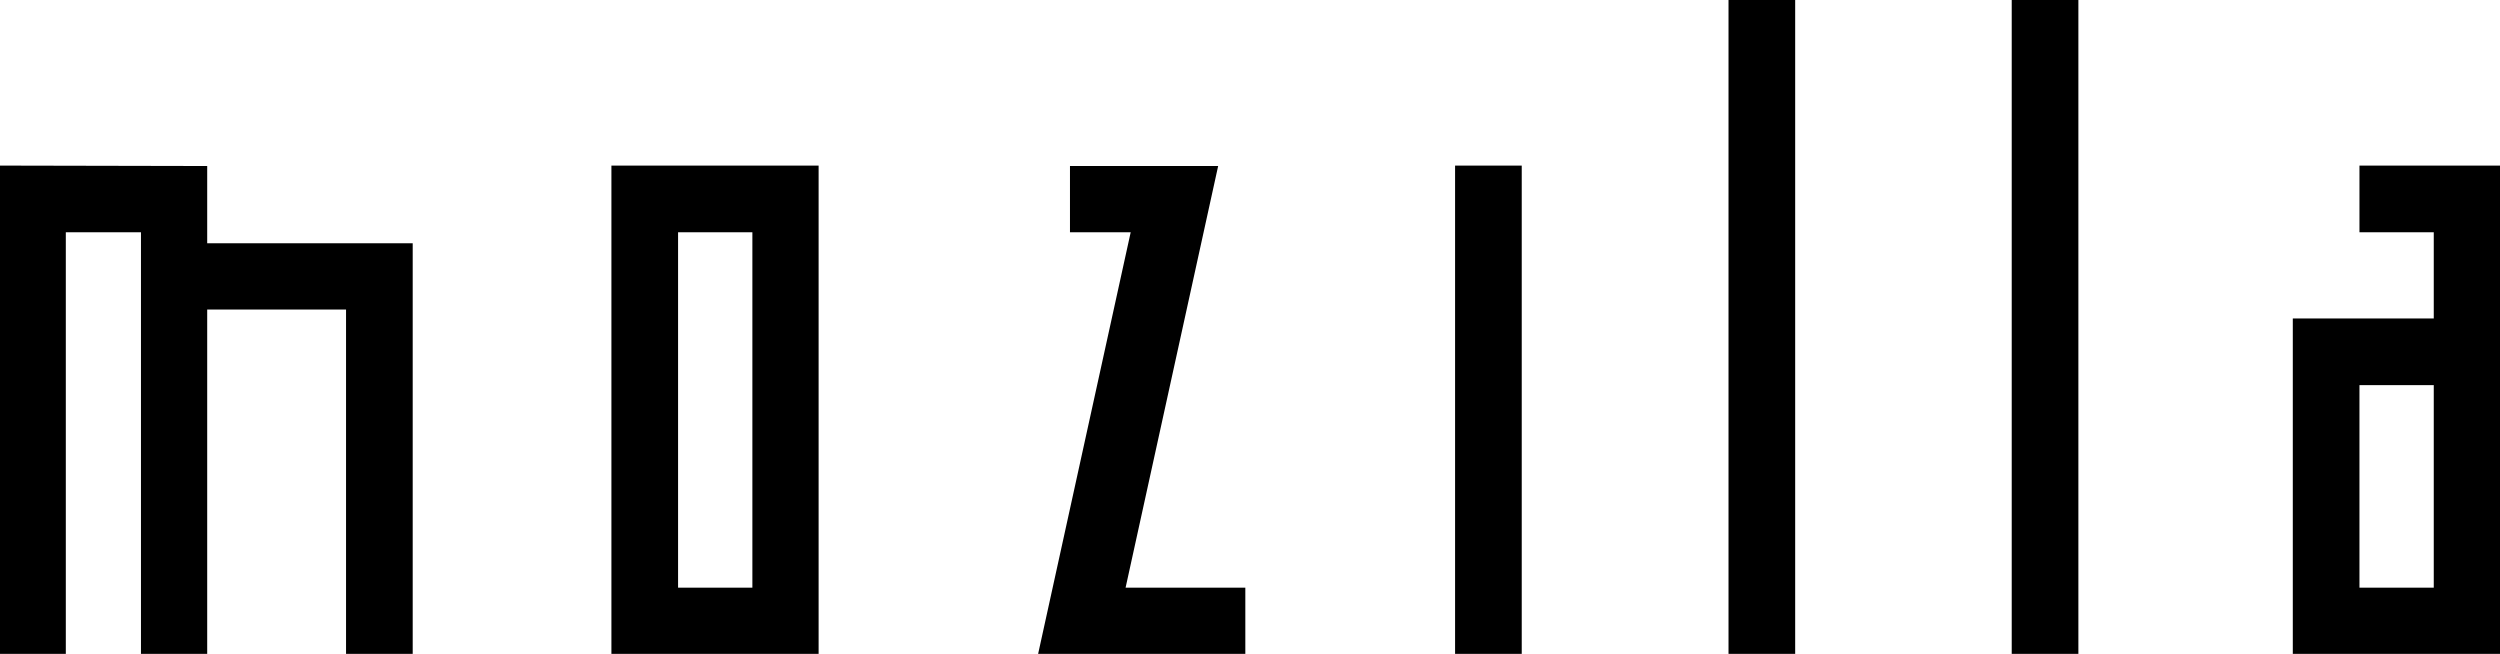
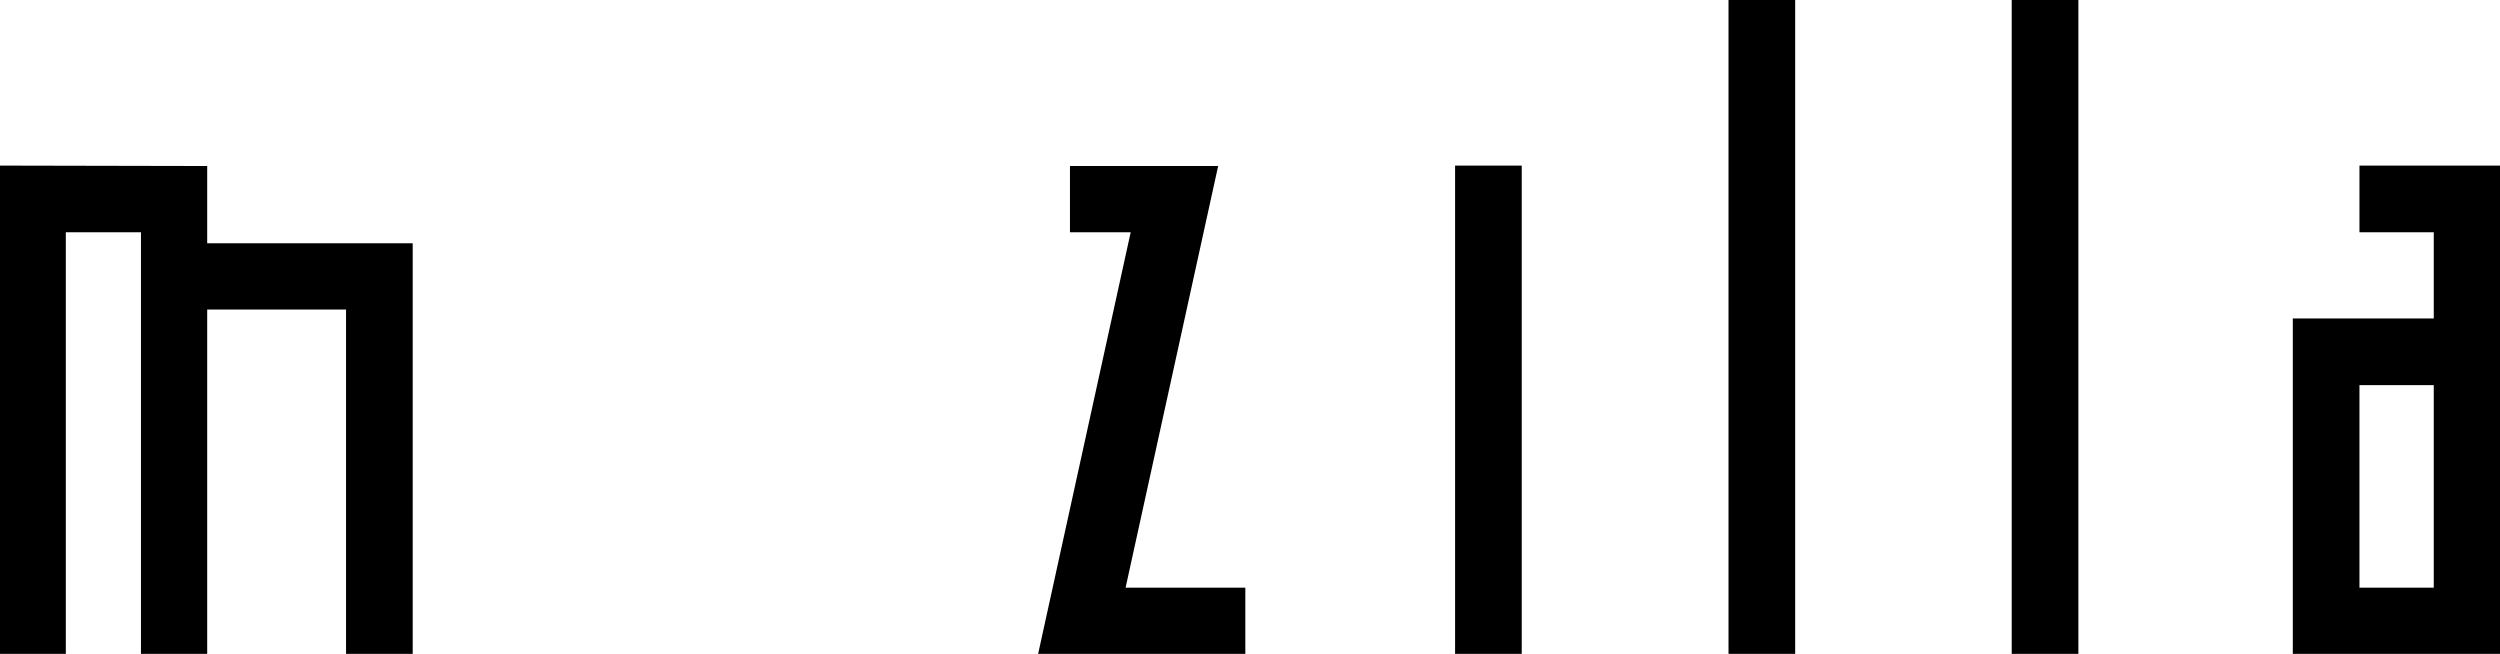
<svg xmlns="http://www.w3.org/2000/svg" xmlns:ns1="http://www.inkscape.org/namespaces/inkscape" xmlns:ns2="http://sodipodi.sourceforge.net/DTD/sodipodi-0.dtd" version="1.1" id="svg52" ns1:version="0.92.3 (2405546, 2018-03-11)" ns2:docname="Mozillaultraold.svg" x="0px" y="0px" viewBox="0 0 588.8 154" style="enable-background:new 0 0 588.8 154;" xml:space="preserve">
  <g>
    <polygon points="48.8,39.1 0,39 0,39.1 0,154 15.5,154 15.5,54.7 33.2,54.7 33.2,154 48.8,154 48.8,72.9 81.5,72.9 81.5,154    97.2,154 97.2,57.3 48.8,57.3  " />
-     <path d="M144,39.1v114.8v0.1h48.8v-0.1V39.1V39H144V39.1z M159.7,54.7h17.5v83.7h-17.5V54.7z" />
    <polygon points="286.9,39.1 252,39.1 252,54.7 266.3,54.7 244.5,154 293.3,154 293.3,138.4 265.1,138.4  " />
    <rect x="342.7" y="39" width="15.7" height="115" />
    <rect x="407.1" width="15.7" height="154" />
    <rect x="473.8" width="15.7" height="154" />
-     <path d="M555.7,39v15.7h17.5V75H540v78.9v0.1h48.8v-0.1V39.1V39H555.7z M573.2,138.4h-17.5V90.7h17.5V138.4z" />
+     <path d="M555.7,39v15.7h17.5V75H540v78.9v0.1h48.8v-0.1V39.1V39z M573.2,138.4h-17.5V90.7h17.5V138.4z" />
  </g>
</svg>